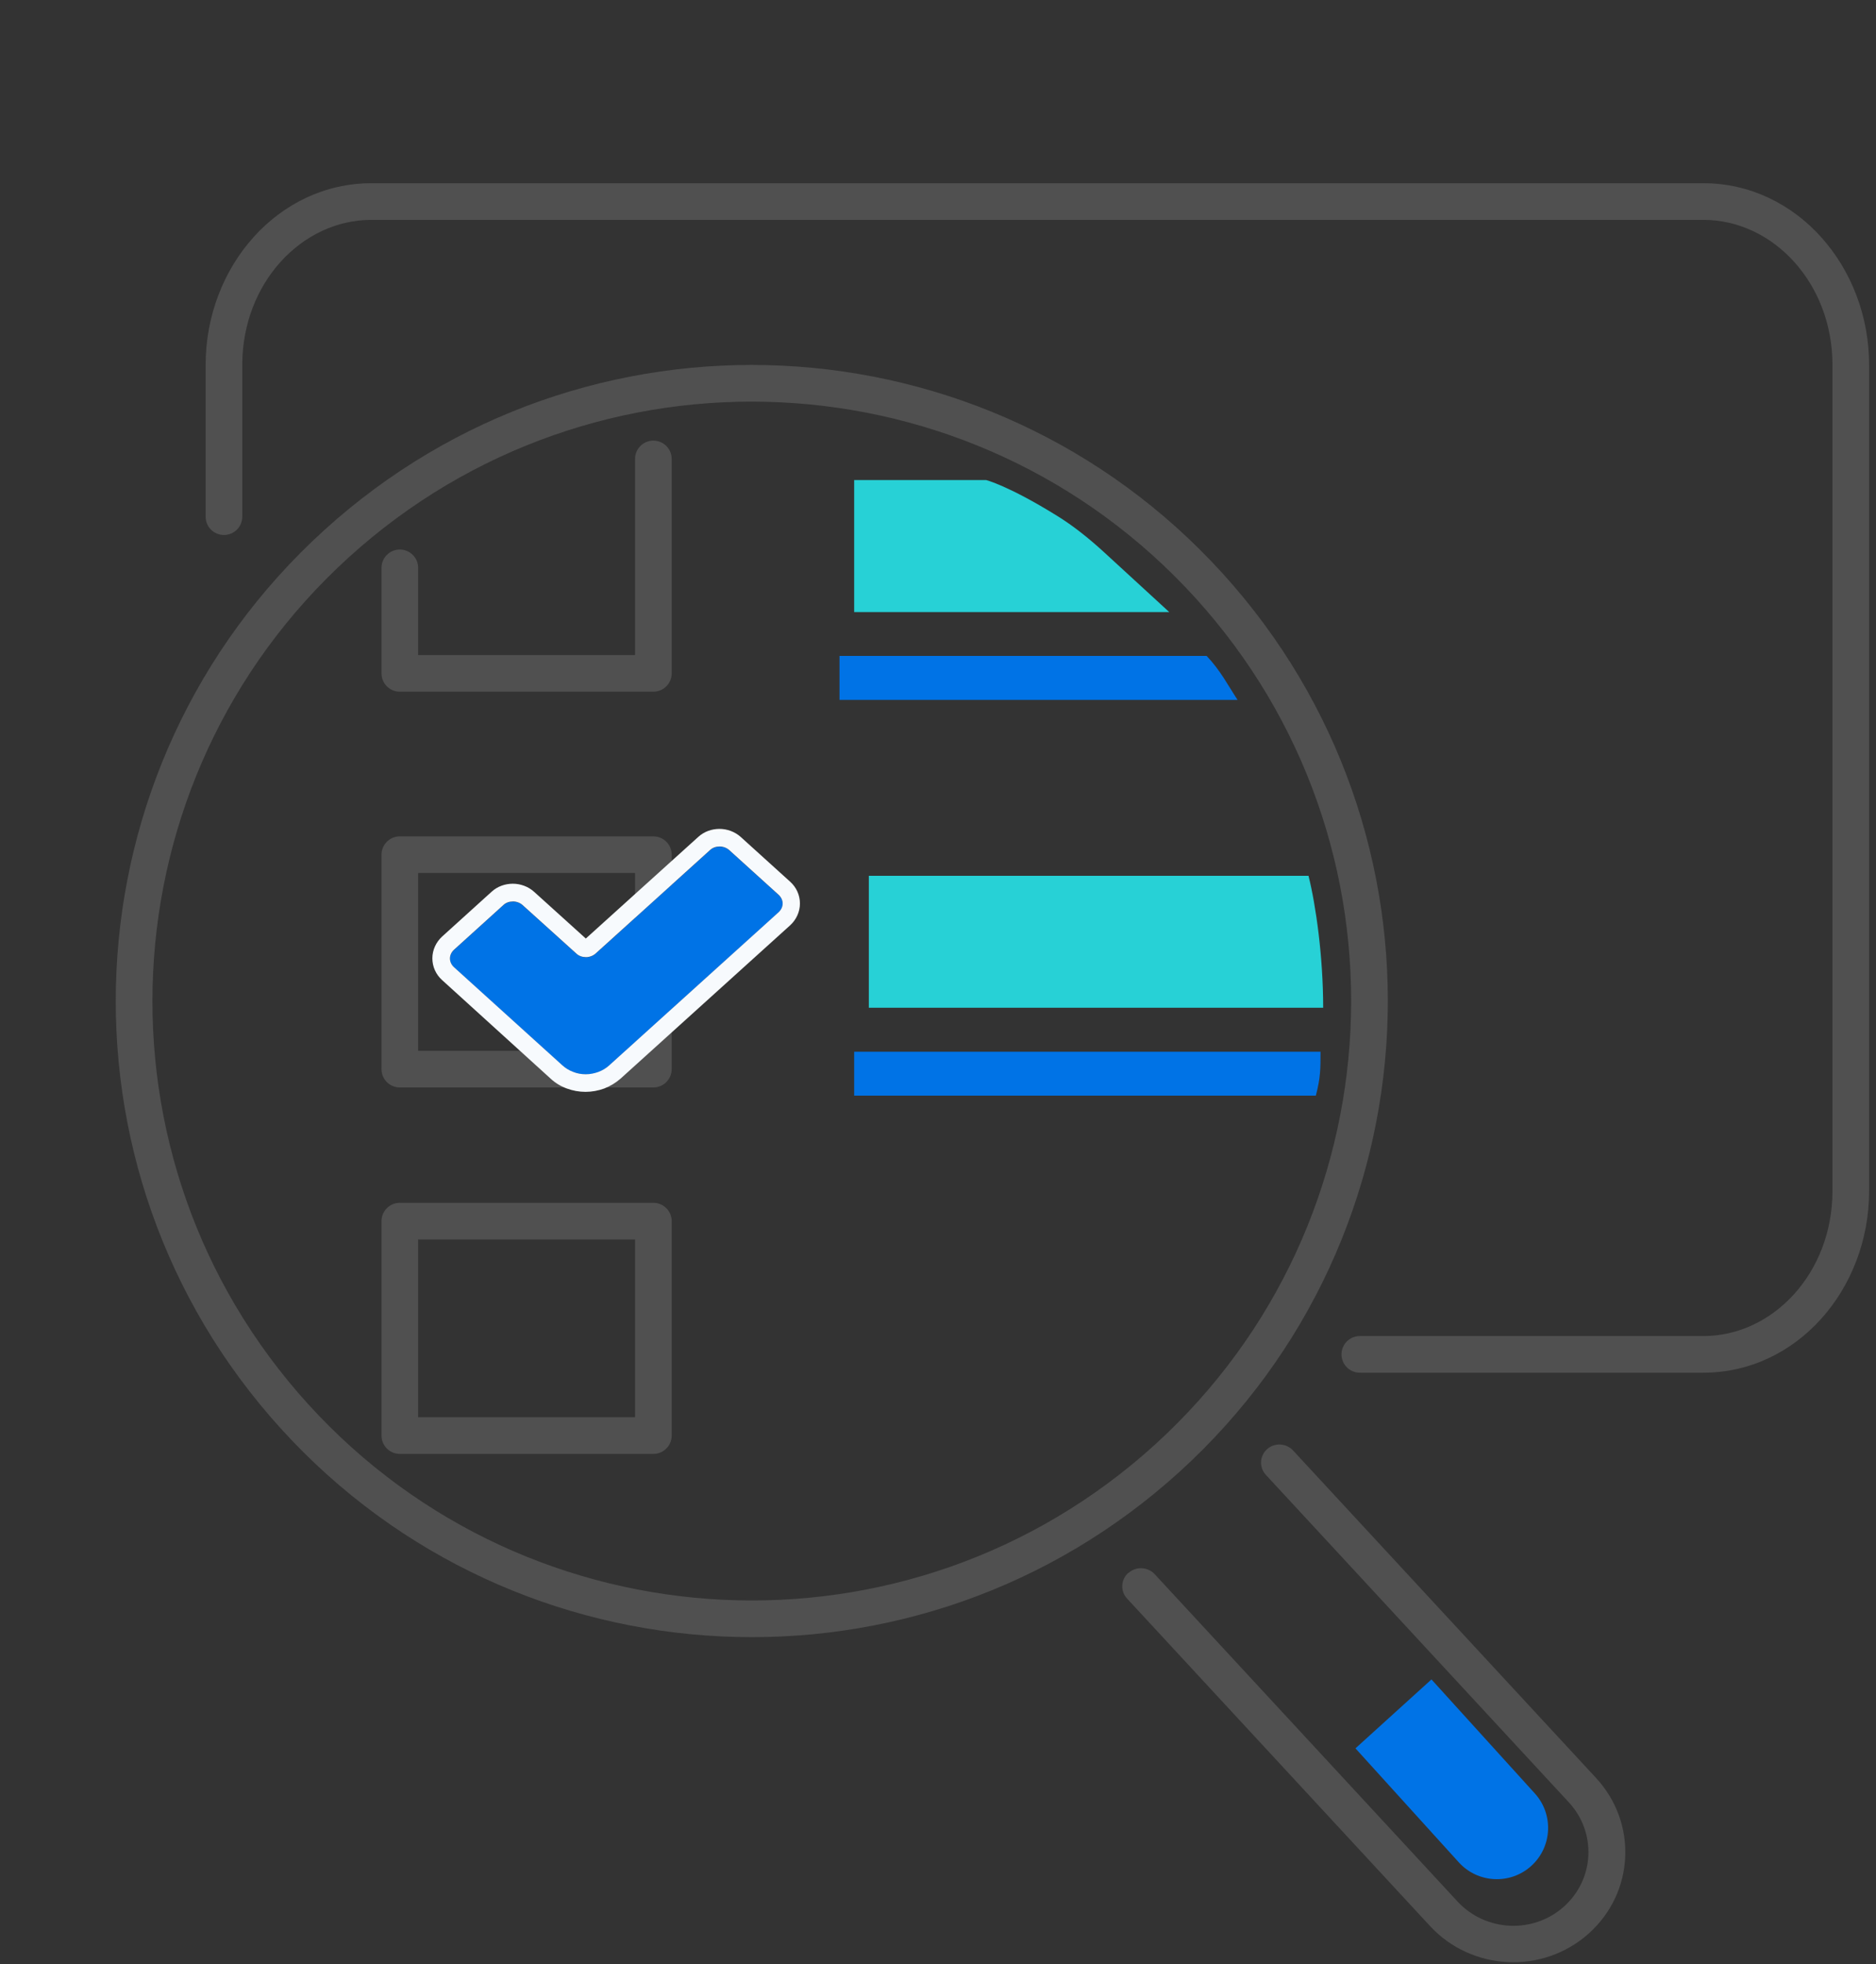
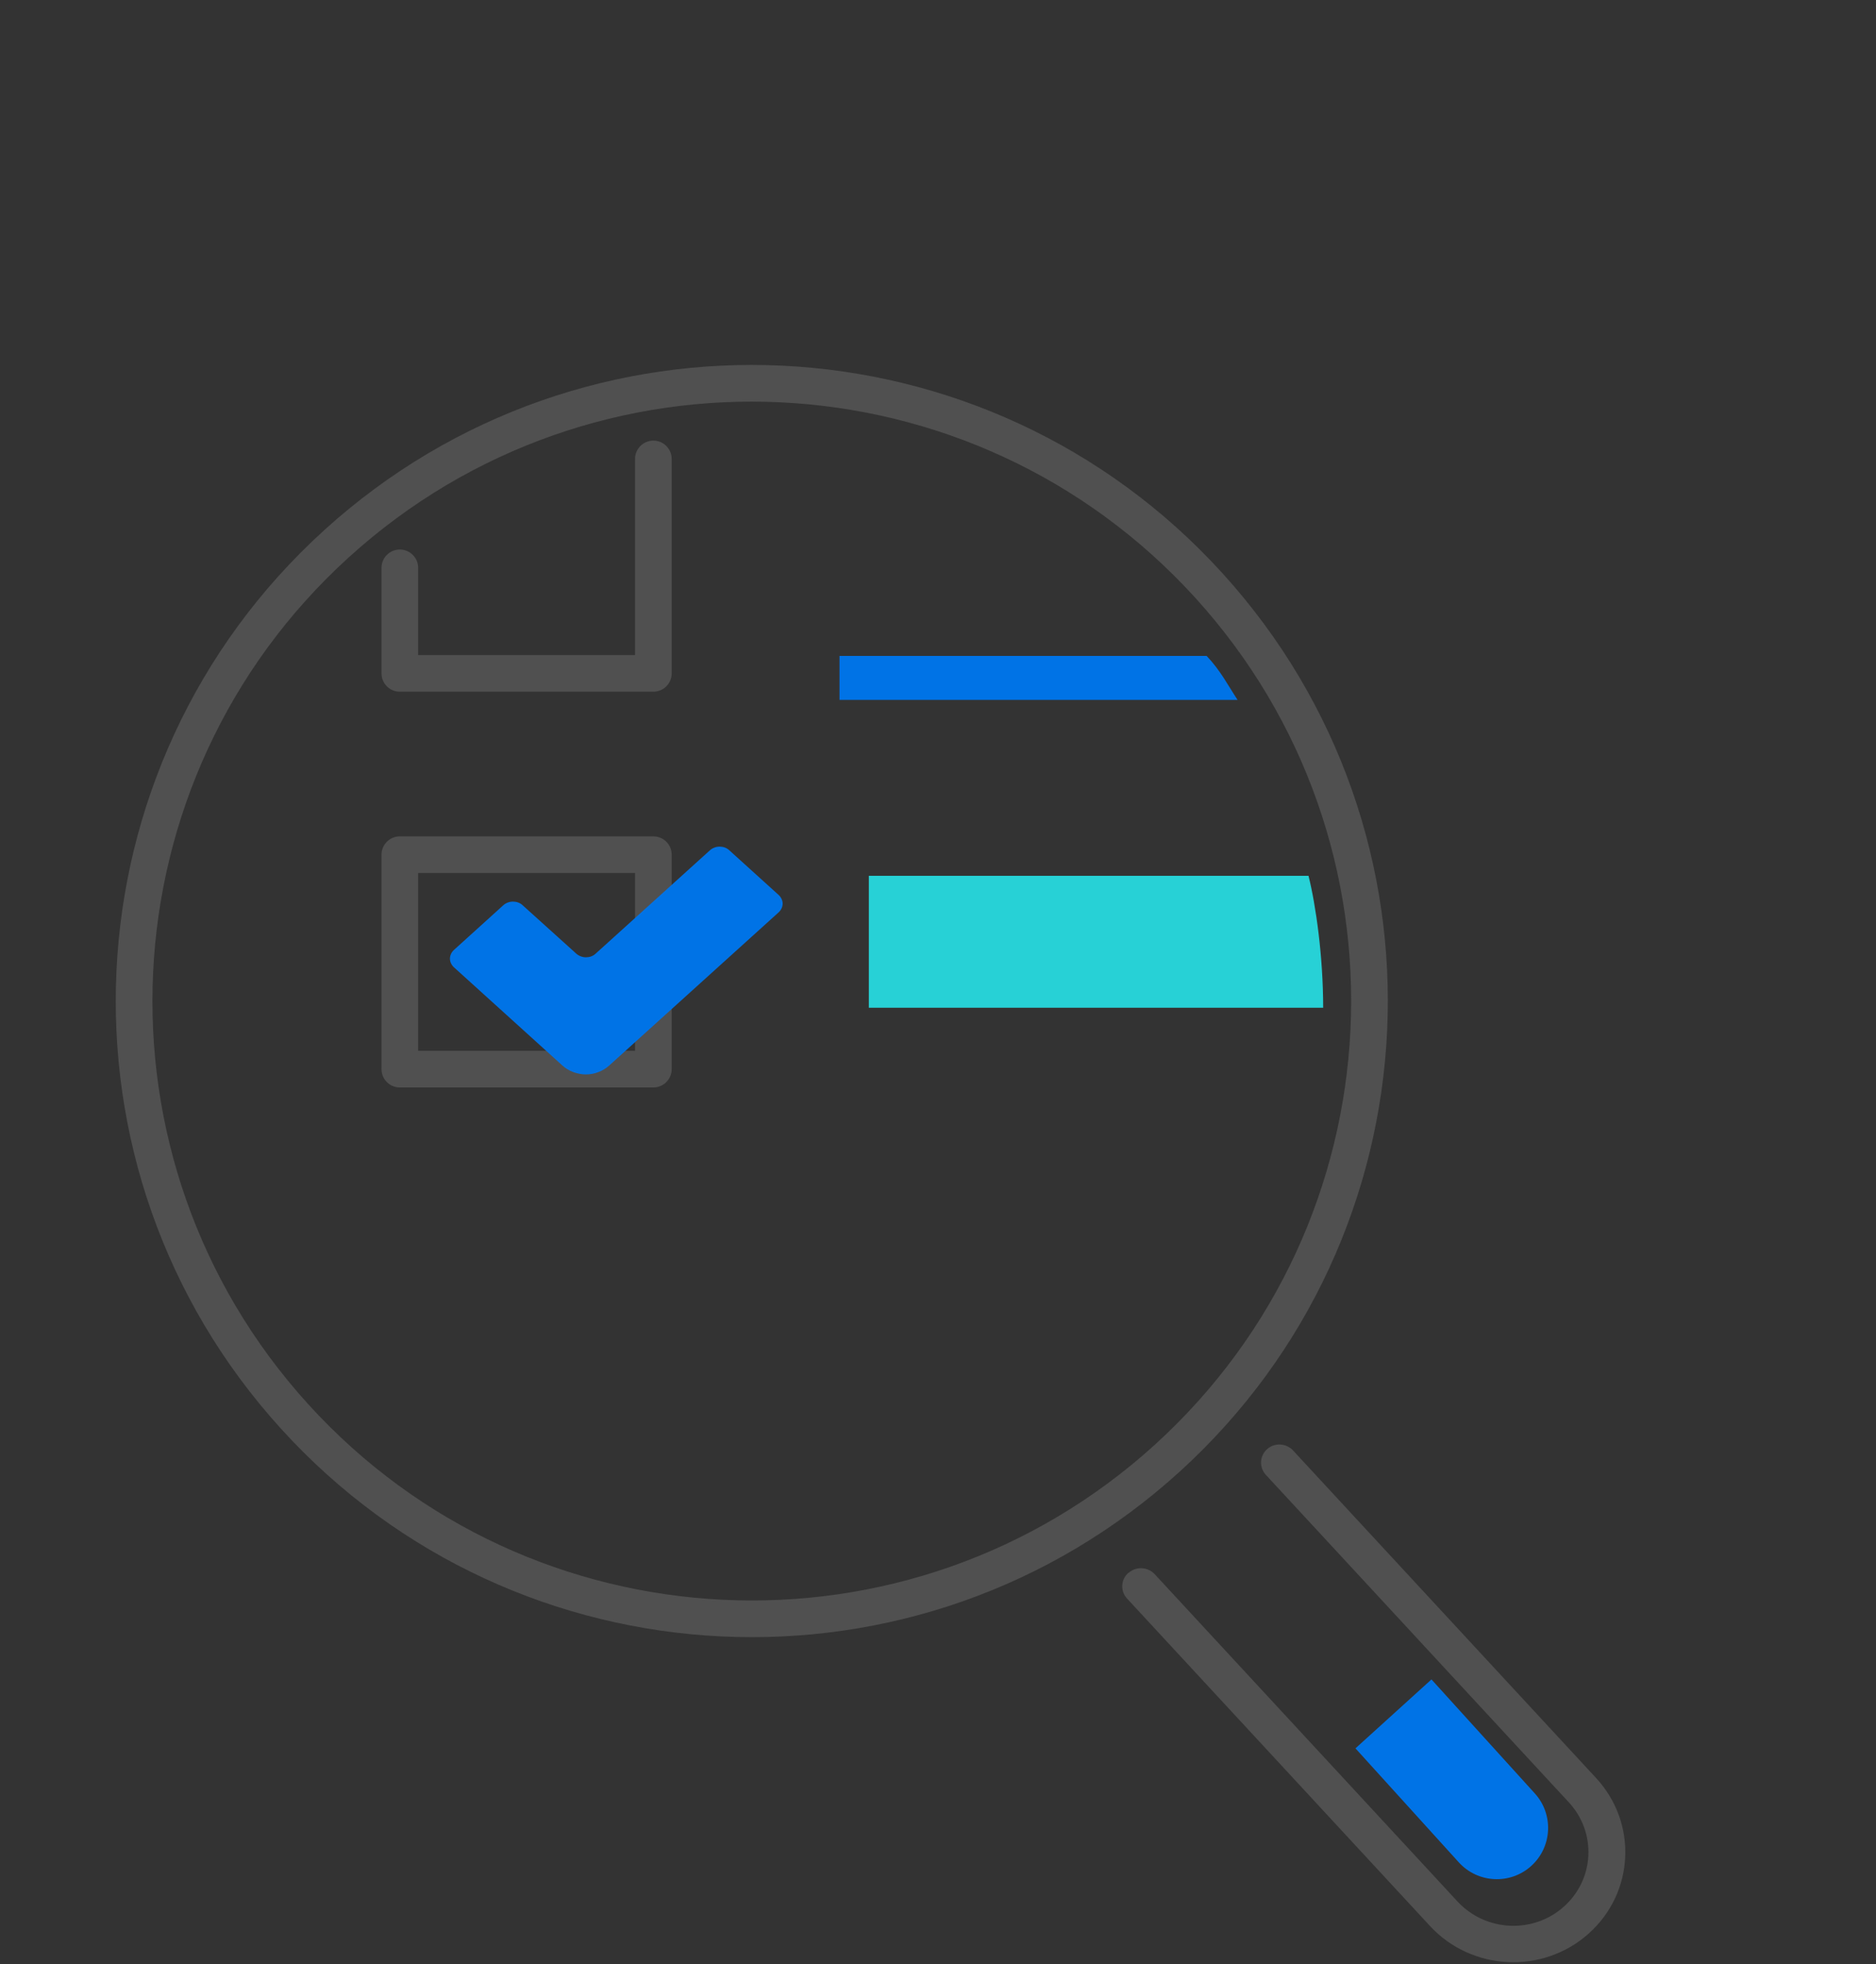
<svg xmlns="http://www.w3.org/2000/svg" width="128" height="134" viewBox="0 0 128 134" fill="none">
  <rect x="0" y="0" width="128" height="134" fill="#333333" stroke="none" />
  <g clip-path="url(#clip0_17289_382788)">
    <path fill-rule="evenodd" clip-rule="evenodd" d="M23.79 38.03C7.08 53.22 5.84 79.08 21.03 95.8C36.22 112.51 62.08 113.75 78.8 98.56C95.51 83.37 96.75 57.51 81.56 40.79C66.37 24.08 40.51 22.84 23.79 38.03V38.03ZM19.18 97.48C3.06 79.74 4.37 52.3 22.11 36.18C39.85 20.06 67.29 21.37 83.41 39.11C99.53 56.85 98.22 84.29 80.48 100.41C62.74 116.53 35.3 115.22 19.18 97.48V97.48Z" fill="#505050" />
    <path fill-rule="evenodd" clip-rule="evenodd" d="M77 107.31C77.51 106.85 78.31 106.89 78.78 107.39L99.45 129.73C101.36 131.79 104.61 131.95 106.7 130.08C108.8 128.21 108.95 125.02 107.04 122.96L86.37 100.62C85.9 100.11 85.94 99.33 86.45 98.87C86.96 98.41 87.76 98.45 88.23 98.96L108.9 121.3C111.75 124.38 111.52 129.13 108.39 131.92C105.26 134.71 100.42 134.48 97.57 131.4L76.9 109.06C76.43 108.55 76.47 107.77 76.98 107.31H77Z" fill="#505050" />
-     <path fill-rule="evenodd" clip-rule="evenodd" d="M25.34 15C20.59 15 16.53 19.31 16.53 24.9V35.25C16.53 35.94 15.97 36.5 15.28 36.5C14.59 36.5 14.03 35.94 14.03 35.25V24.9C14.03 18.18 18.98 12.5 25.34 12.5H116.22C122.58 12.5 127.53 18.18 127.53 24.9V81.25C127.53 87.97 122.59 93.65 116.22 93.65H92.78C92.09 93.65 91.53 93.09 91.53 92.4C91.53 91.71 92.09 91.15 92.78 91.15H116.22C120.97 91.15 125.03 86.84 125.03 81.25V24.9C125.03 19.31 120.97 15 116.22 15H25.34V15Z" fill="#505050" />
    <path fill-rule="evenodd" clip-rule="evenodd" d="M26.03 58.31C26.03 57.62 26.59 57.06 27.28 57.06H44.58C45.27 57.06 45.83 57.62 45.83 58.31V72.94C45.83 73.63 45.27 74.19 44.58 74.19H27.28C26.59 74.19 26.03 73.63 26.03 72.94V58.31V58.31ZM28.53 59.56V71.69H43.33V59.56H28.53V59.56Z" fill="#505050" />
    <path fill-rule="evenodd" clip-rule="evenodd" d="M44.58 30.06C45.27 30.06 45.83 30.62 45.83 31.31V45.94C45.83 46.63 45.27 47.19 44.58 47.19H27.28C26.59 47.19 26.03 46.63 26.03 45.94V38.74C26.03 38.05 26.59 37.49 27.28 37.49C27.97 37.49 28.53 38.05 28.53 38.74V44.69H43.33V31.31C43.33 30.62 43.89 30.06 44.58 30.06V30.06Z" fill="#505050" />
-     <path fill-rule="evenodd" clip-rule="evenodd" d="M26.03 83.31C26.03 82.62 26.59 82.06 27.28 82.06H44.58C45.27 82.06 45.83 82.62 45.83 83.31V97.94C45.83 98.63 45.27 99.19 44.58 99.19H27.28C26.59 99.19 26.03 98.63 26.03 97.94V83.31ZM28.53 84.56V96.69H43.33V84.56H28.53V84.56Z" fill="#505050" />
    <path d="M59.28 59.75H89.28C89.78 61.75 90.28 65.25 90.28 68.75H59.28V59.75Z" fill="#27D1D6" />
-     <path d="M58.28 32.75H67.28C67.28 32.75 68.78 33.12 72.09 35.17C73.23 35.87 74.27 36.71 75.26 37.61L79.78 41.76H58.28V32.76V32.75Z" fill="#27D1D6" />
-     <path d="M58.28 71.75H90.1C90.1 72.94 90.1 73.52 89.78 74.75H58.28V71.75Z" fill="#0073E6" />
    <path d="M57.28 44.75H82.33C83.28 45.75 83.78 46.75 84.44 47.75H57.28V44.75Z" fill="#0073E6" />
    <path d="M48.45 58L40.63 65.07C40.46 65.23 40.22 65.31 39.98 65.31C39.74 65.31 39.5 65.22 39.33 65.07L35.65 61.75C35.48 61.59 35.24 61.51 35 61.51C34.76 61.51 34.52 61.6 34.35 61.75L30.97 64.81C30.8 64.97 30.7 65.18 30.7 65.4C30.7 65.62 30.8 65.83 30.97 65.99L38.38 72.7C38.59 72.89 38.84 73.04 39.11 73.14C39.38 73.24 39.68 73.3 39.97 73.3C40.27 73.3 40.56 73.25 40.83 73.14C41.1 73.04 41.35 72.89 41.56 72.7L53.13 62.24C53.3 62.08 53.4 61.87 53.4 61.65C53.4 61.43 53.3 61.22 53.13 61.06L49.75 58C49.58 57.84 49.34 57.76 49.1 57.76C48.86 57.76 48.62 57.85 48.45 58V58Z" fill="#0073E6" />
-     <path fill-rule="evenodd" clip-rule="evenodd" d="M35.65 61.74L39.33 65.06C39.5 65.22 39.74 65.3 39.98 65.3C40.22 65.3 40.46 65.21 40.63 65.06L48.45 57.99C48.62 57.83 48.86 57.75 49.1 57.75C49.34 57.75 49.58 57.84 49.75 57.99L53.13 61.05C53.3 61.21 53.4 61.42 53.4 61.64C53.4 61.86 53.3 62.07 53.13 62.23L41.56 72.69C41.35 72.88 41.1 73.03 40.83 73.13C40.56 73.23 40.26 73.29 39.97 73.29C39.67 73.29 39.38 73.24 39.11 73.13C38.84 73.03 38.59 72.88 38.38 72.69L30.97 65.98C30.8 65.82 30.7 65.61 30.7 65.39C30.7 65.17 30.8 64.96 30.97 64.8L34.35 61.74C34.52 61.58 34.76 61.5 35 61.5C35.24 61.5 35.48 61.59 35.65 61.74V61.74ZM30.16 66.86C29.75 66.49 29.5 65.96 29.5 65.38C29.5 64.8 29.76 64.27 30.16 63.9L33.54 60.84C33.94 60.47 34.47 60.29 34.99 60.29C35.51 60.29 36.04 60.48 36.44 60.84L39.97 64.03L47.64 57.1L48.44 57.99L47.64 57.1C48.04 56.73 48.57 56.55 49.09 56.55C49.61 56.55 50.14 56.74 50.54 57.1L53.92 60.16L53.12 61.05L53.92 60.16C54.33 60.53 54.58 61.06 54.58 61.64C54.58 62.22 54.32 62.75 53.92 63.12L42.35 73.58C42.02 73.87 41.64 74.1 41.23 74.26C40.82 74.41 40.38 74.49 39.95 74.49C39.51 74.49 39.08 74.41 38.67 74.26C38.26 74.11 37.88 73.88 37.56 73.58L30.16 66.86ZM30.15 66.87L37.56 73.58L30.15 66.87Z" fill="#F7FAFD" />
    <path d="M92.483 119.278L97.669 114.576L104.722 122.354C106.018 123.784 105.91 126.002 104.48 127.298C103.05 128.595 100.833 128.486 99.536 127.057L92.483 119.278Z" fill="#0073E6" />
  </g>
  <defs>
    <clipPath id="clip0_17289_382788">
      <rect width="127.53" height="133.87" fill="white" />
    </clipPath>
  </defs>
</svg>